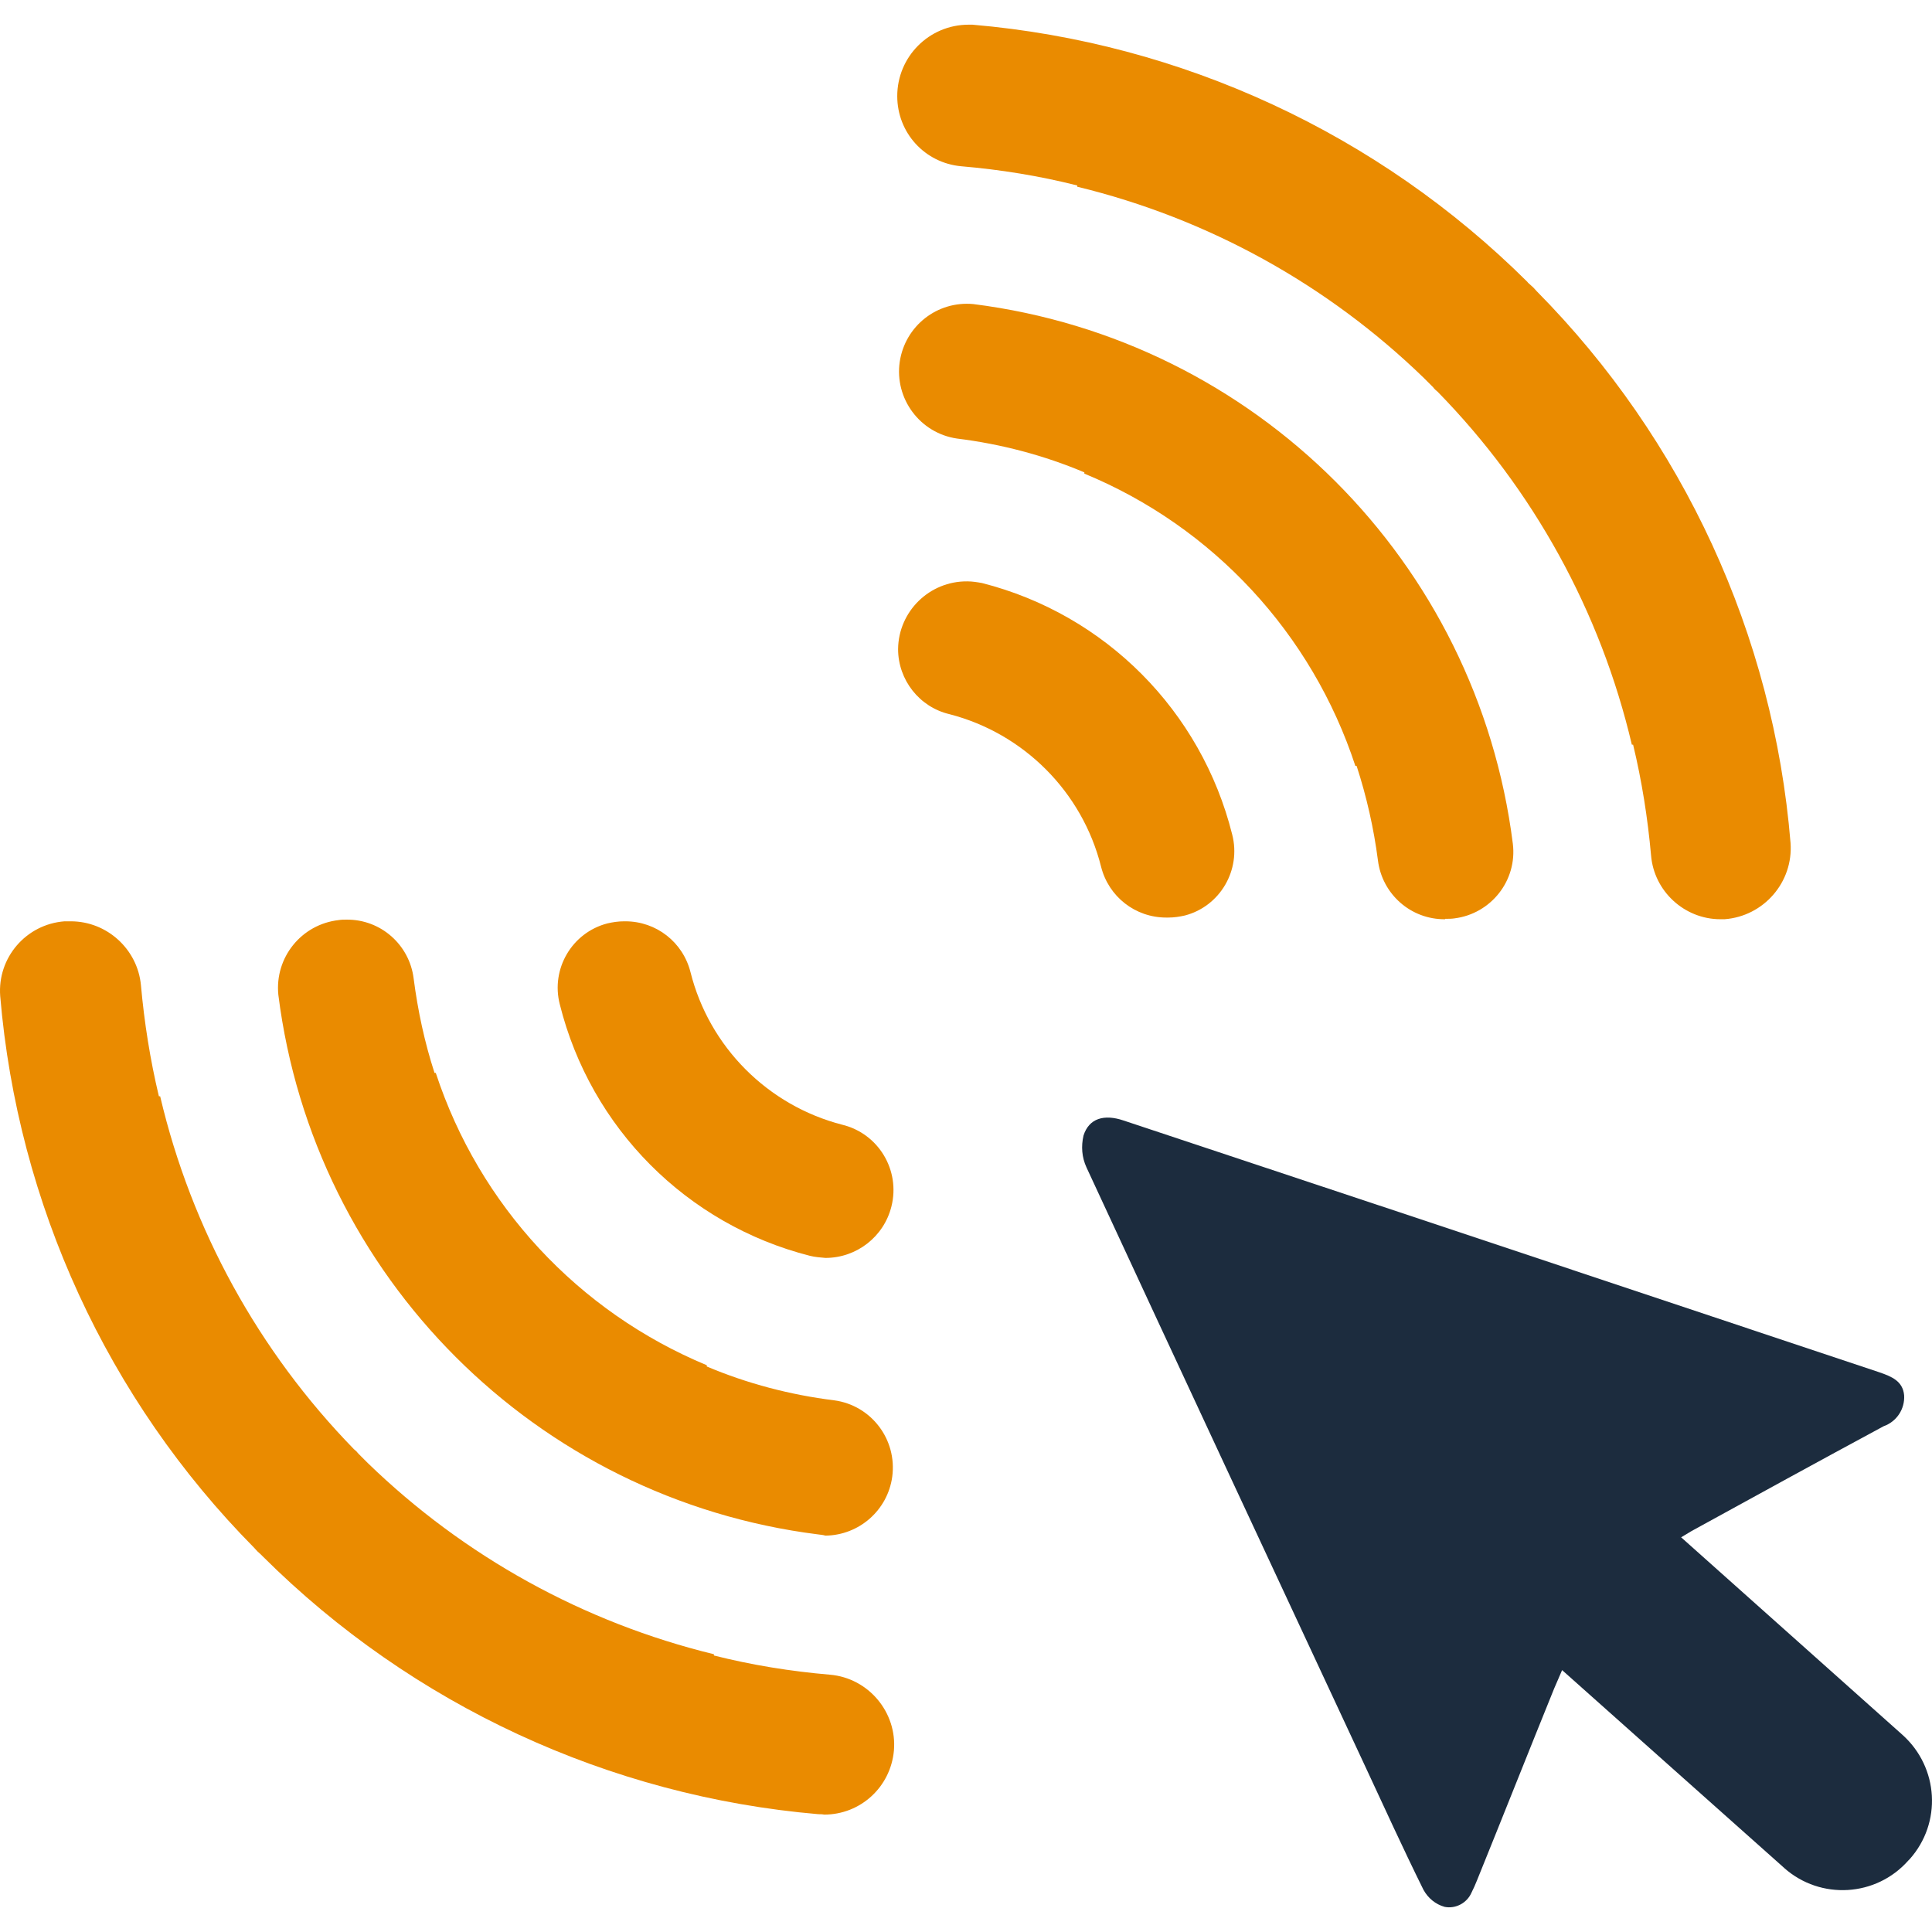
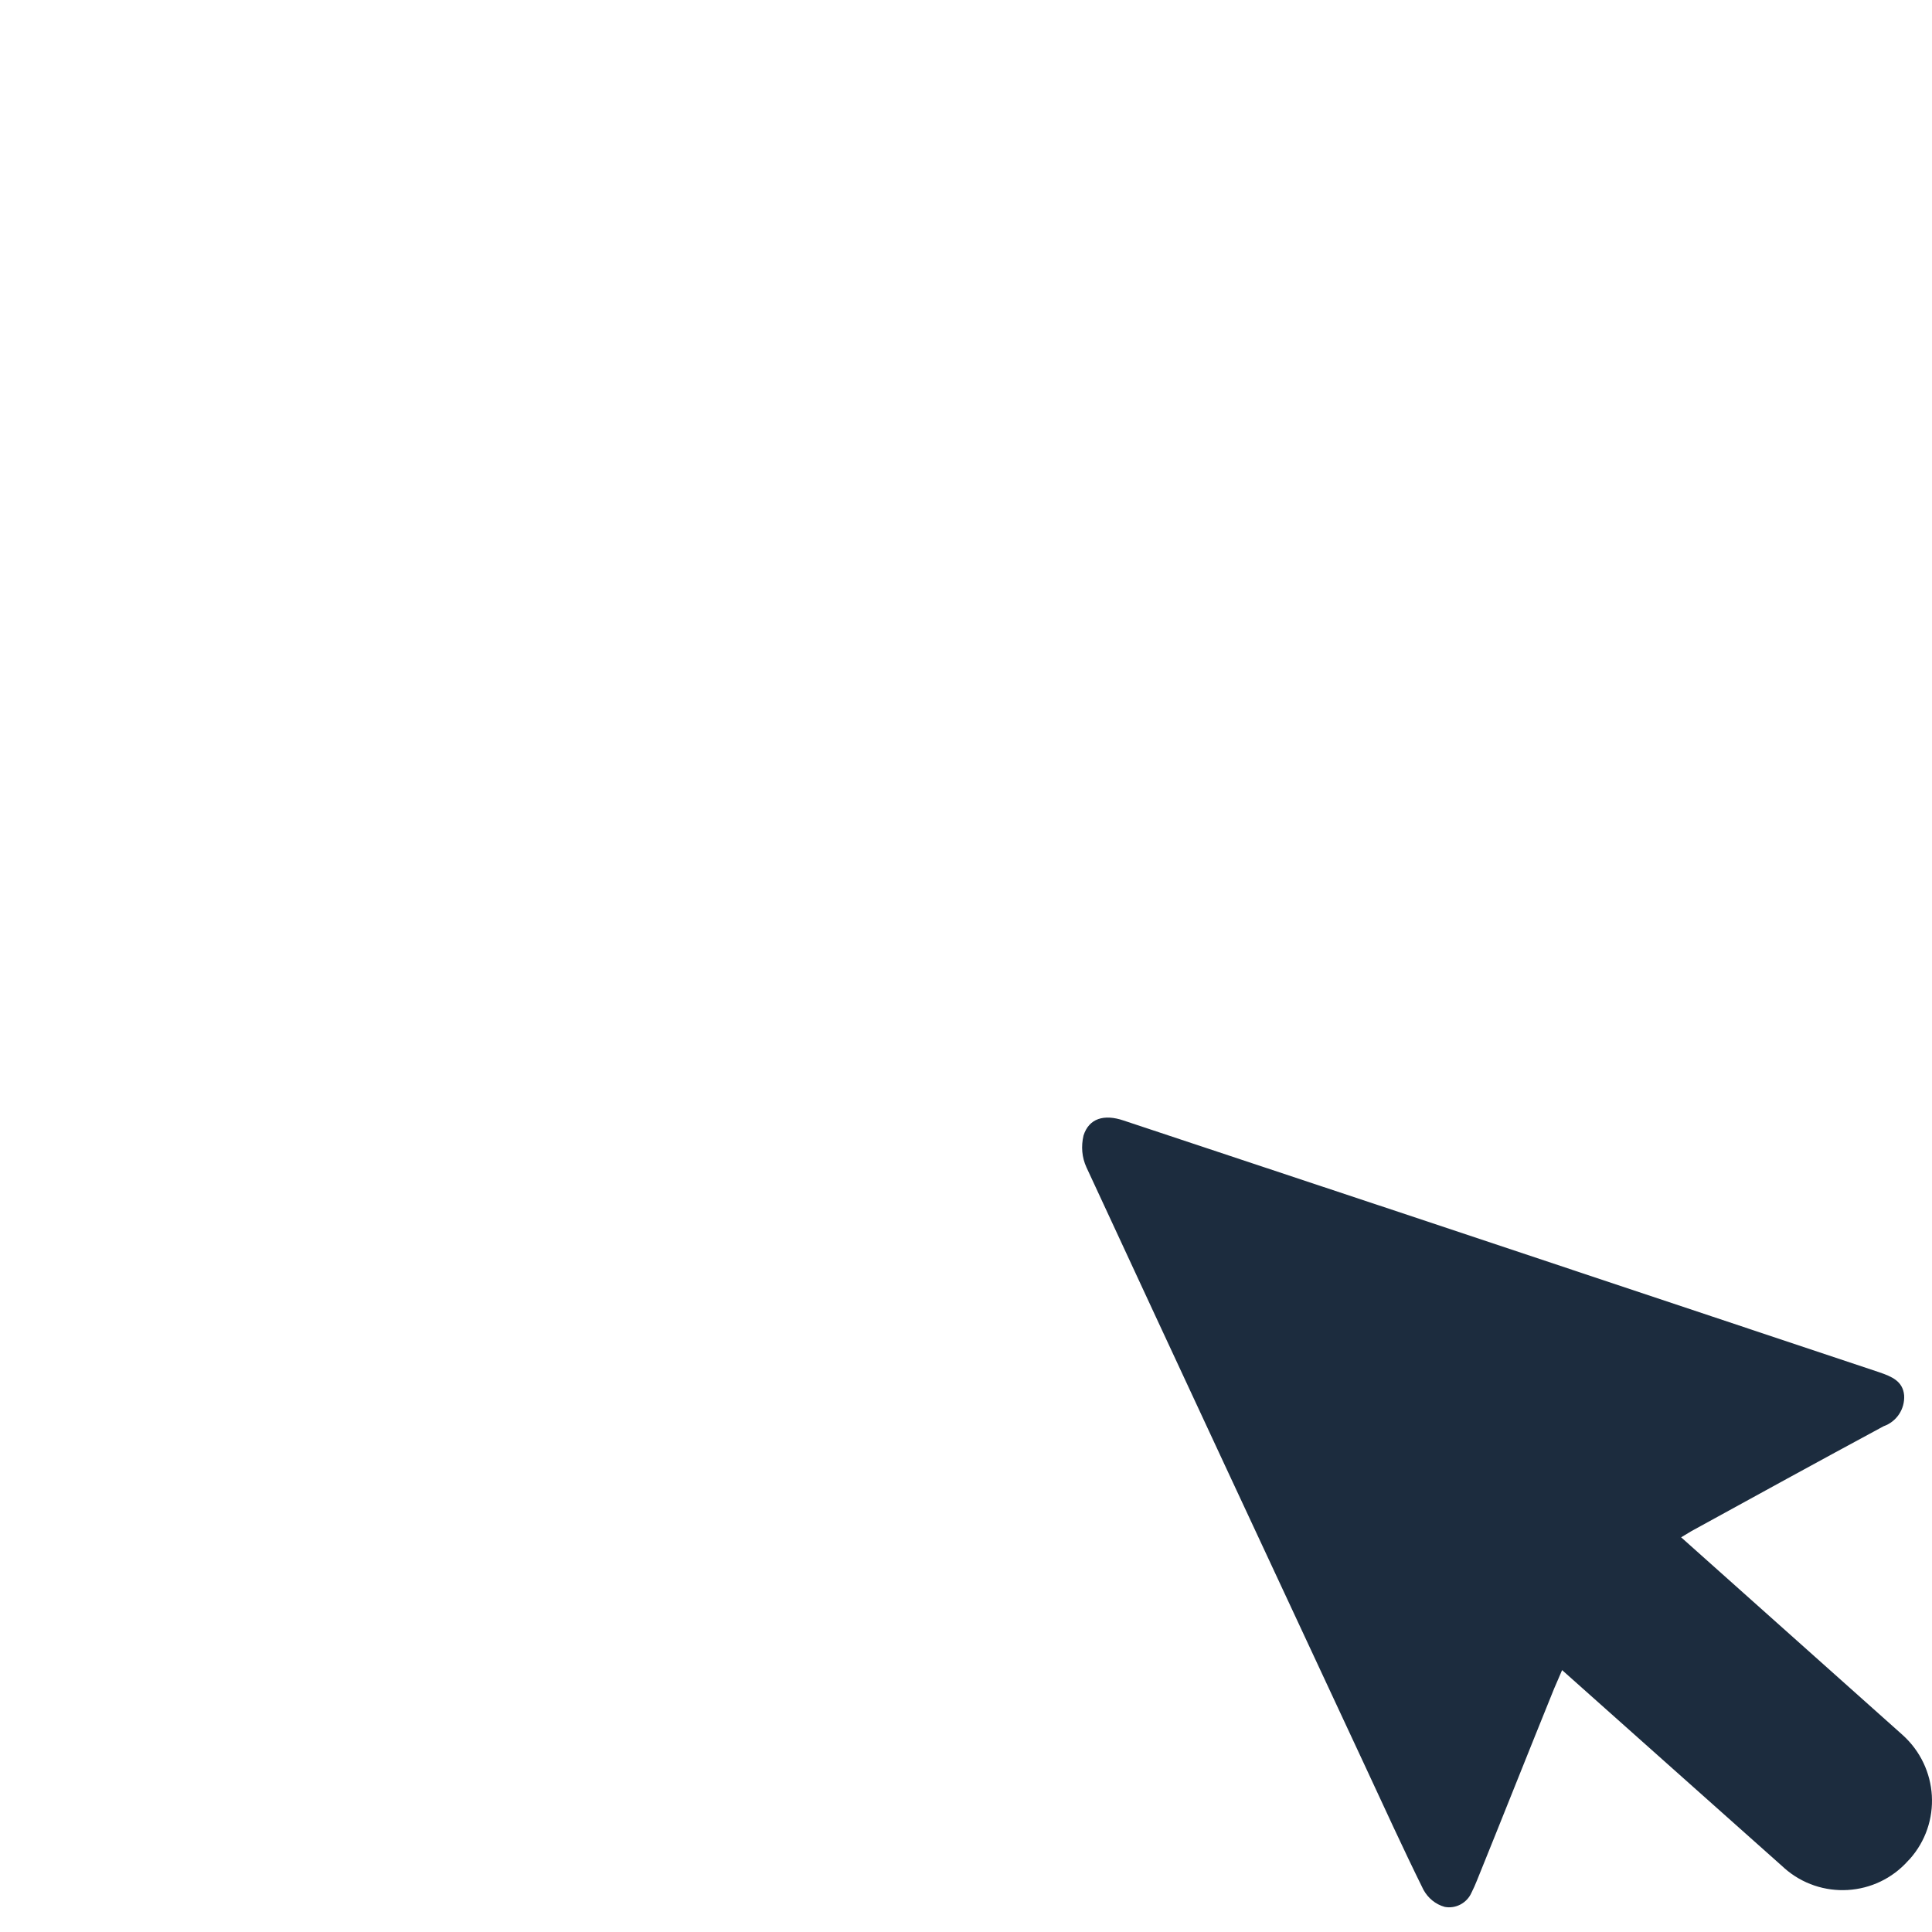
<svg xmlns="http://www.w3.org/2000/svg" fill="none" viewBox="0 0 200 200" height="200" width="200">
-   <path fill="#EA8B00" d="M84.712 187.804C63.053 185.945 42.691 176.52 27.257 161.173L26.998 160.914C26.738 160.697 26.522 160.481 26.306 160.222C11.132 144.875 1.837 124.642 0.021 103.113C-0.281 99.135 2.702 95.677 6.679 95.374C6.895 95.374 7.111 95.374 7.327 95.374C11.088 95.374 14.244 98.271 14.59 101.989C14.936 105.836 15.541 109.684 16.449 113.488H16.579C19.821 127.279 26.782 139.903 36.639 150.019C36.811 150.149 36.984 150.322 37.114 150.495L38.065 151.446C48.052 161.13 60.416 167.96 73.904 171.246V171.376C77.838 172.37 81.859 173.018 85.923 173.364C89.9 173.71 92.883 177.255 92.537 181.233C92.191 184.994 89.079 187.847 85.318 187.847C85.101 187.804 84.928 187.804 84.712 187.804ZM84.669 158.838C55.488 155.164 32.488 132.164 28.814 102.983C28.424 99.135 31.191 95.677 35.082 95.244C35.342 95.201 35.601 95.201 35.86 95.201C39.405 95.158 42.388 97.795 42.821 101.297C43.253 104.626 43.945 107.868 44.982 111.067H45.112C49.608 124.772 59.854 135.796 73.169 141.33V141.459C77.363 143.232 81.816 144.399 86.355 144.961C90.203 145.48 92.883 149.025 92.364 152.872C91.889 156.331 88.949 158.925 85.447 158.968C85.188 158.882 84.928 158.882 84.669 158.838ZM83.848 130.003C71.094 126.76 61.151 116.774 57.952 103.977C57.001 100.303 59.206 96.541 62.88 95.59C63.442 95.461 64.004 95.374 64.609 95.374H64.739C67.938 95.374 70.705 97.536 71.483 100.648C73.429 108.387 79.481 114.439 87.177 116.428C90.938 117.336 93.229 121.14 92.278 124.901C91.5 128.014 88.69 130.219 85.447 130.219C84.928 130.176 84.367 130.132 83.848 130.003ZM149.603 95.158C146.058 95.201 143.075 92.564 142.643 89.062C142.211 85.733 141.476 82.491 140.438 79.292H140.308C135.812 65.587 125.566 54.52 112.251 49.029V48.9C108.058 47.127 103.605 45.96 99.065 45.398C95.218 44.836 92.581 41.248 93.142 37.443C93.705 33.725 97.033 31.132 100.751 31.477C129.933 35.152 152.932 58.151 156.607 87.333C157.082 91.137 154.359 94.596 150.554 95.072C150.252 95.115 149.992 95.115 149.69 95.115H149.603V95.158ZM170.917 88.543C170.571 84.696 169.966 80.848 169.058 77.087H168.928C165.686 63.296 158.725 50.672 148.825 40.556C148.652 40.426 148.479 40.254 148.35 40.081L147.399 39.129C137.412 29.445 125.048 22.615 111.516 19.329V19.2C107.582 18.205 103.561 17.557 99.498 17.211C95.737 16.865 92.883 13.752 92.883 9.948C92.883 5.884 96.169 2.555 100.276 2.555H100.665C122.324 4.414 142.686 13.839 158.12 29.186C158.163 29.273 158.336 29.402 158.379 29.445C158.639 29.662 158.855 29.878 159.071 30.137C174.245 45.484 183.584 65.717 185.356 87.246C185.659 91.31 182.589 94.855 178.525 95.158H178.093C174.375 95.158 171.219 92.261 170.917 88.543ZM120.724 94.985C117.525 94.985 114.758 92.823 113.98 89.711C112.035 81.972 105.982 75.92 98.287 73.931C95.174 73.196 92.97 70.386 92.97 67.187C93.013 63.296 96.212 60.14 100.146 60.183C100.665 60.183 101.184 60.27 101.659 60.356C114.413 63.599 124.356 73.585 127.555 86.382C128.506 90.057 126.301 93.818 122.67 94.769C122.108 94.898 121.546 94.985 120.941 94.985H120.724Z" />
  <path fill="#1C2C3E" d="M174.029 159.141L196.942 179.59C200.703 182.962 201.049 188.712 197.677 192.473C197.634 192.516 197.591 192.559 197.547 192.602C194.219 196.364 188.469 196.71 184.708 193.381L184.664 193.337C177.012 186.507 169.404 179.763 161.708 172.889C161.362 173.667 161.146 174.229 160.887 174.791C158.206 181.405 155.569 188.063 152.889 194.678C152.716 195.11 152.543 195.499 152.327 195.931C151.851 197.012 150.684 197.617 149.56 197.401C148.609 197.142 147.831 196.493 147.355 195.629C145.237 191.349 143.248 186.982 141.216 182.616C131.619 162.038 122.021 141.459 112.467 120.838C111.992 119.8 111.905 118.676 112.165 117.552C112.727 115.779 114.283 115.304 116.315 115.996L147.658 126.415L194.564 142.064C195.818 142.497 196.985 142.972 197.115 144.442C197.202 145.869 196.337 147.166 194.997 147.641C188.339 151.23 181.725 154.861 175.11 158.493L174.029 159.141Z" />
</svg>